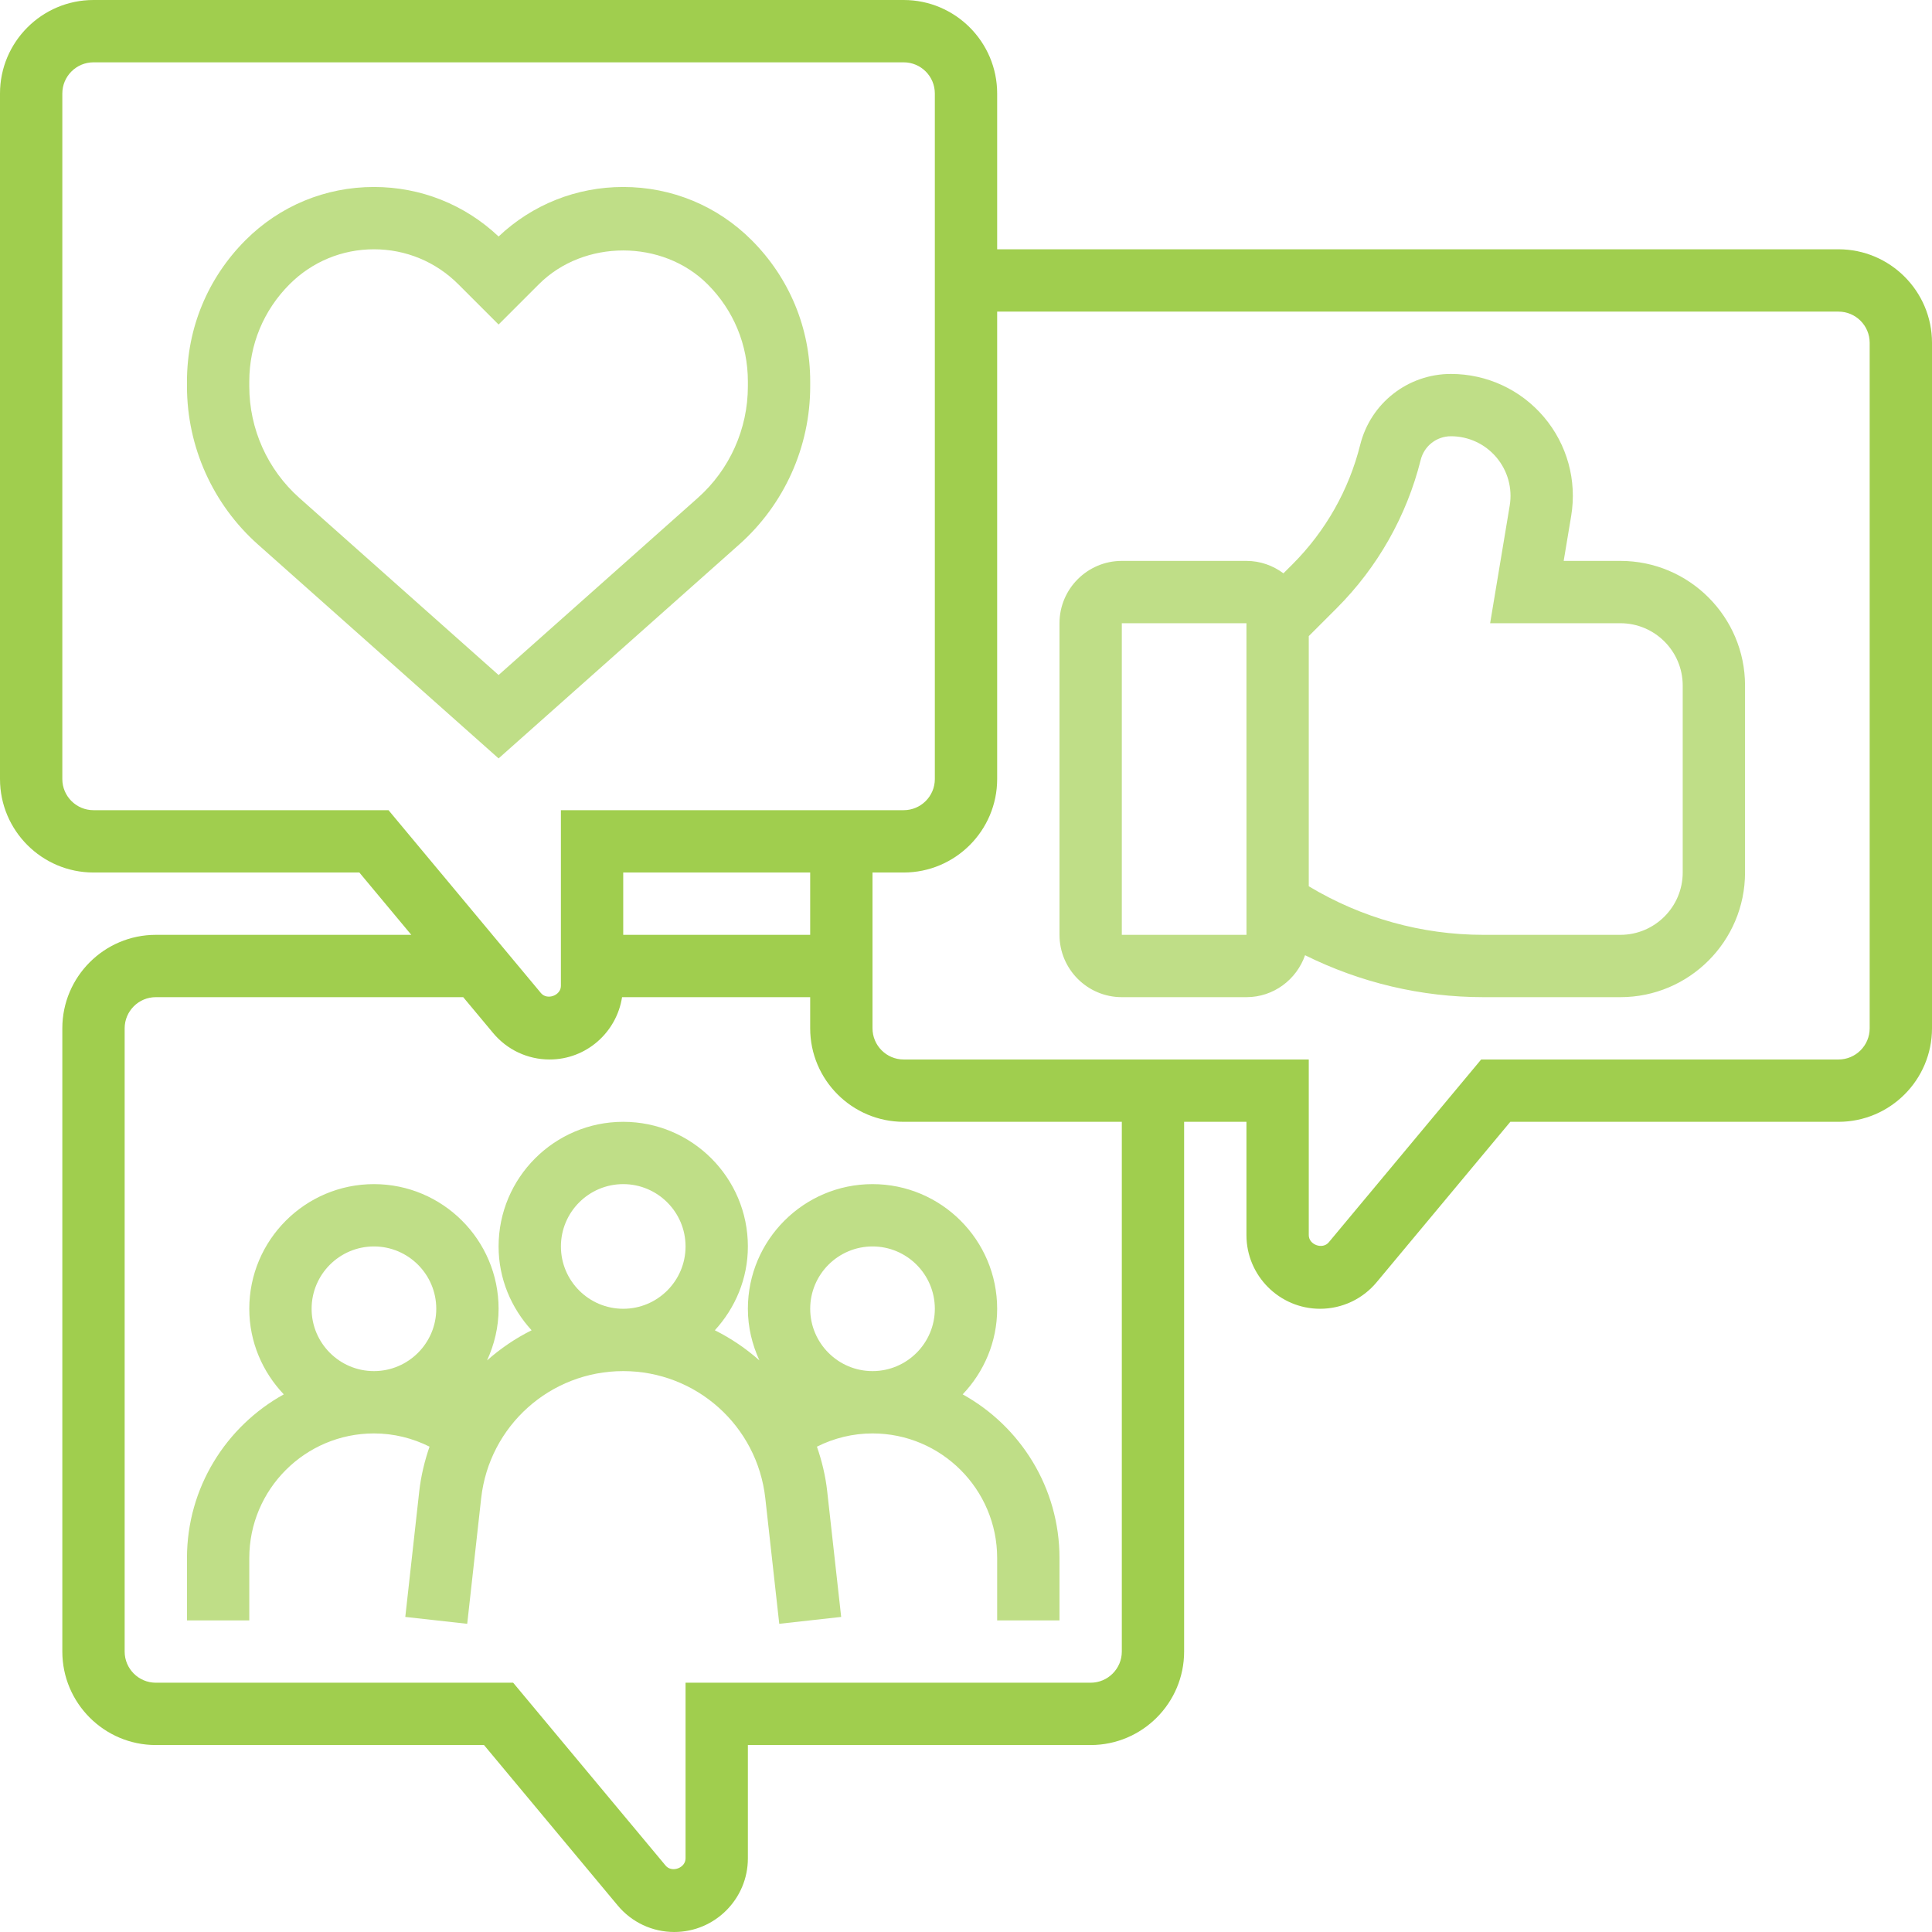
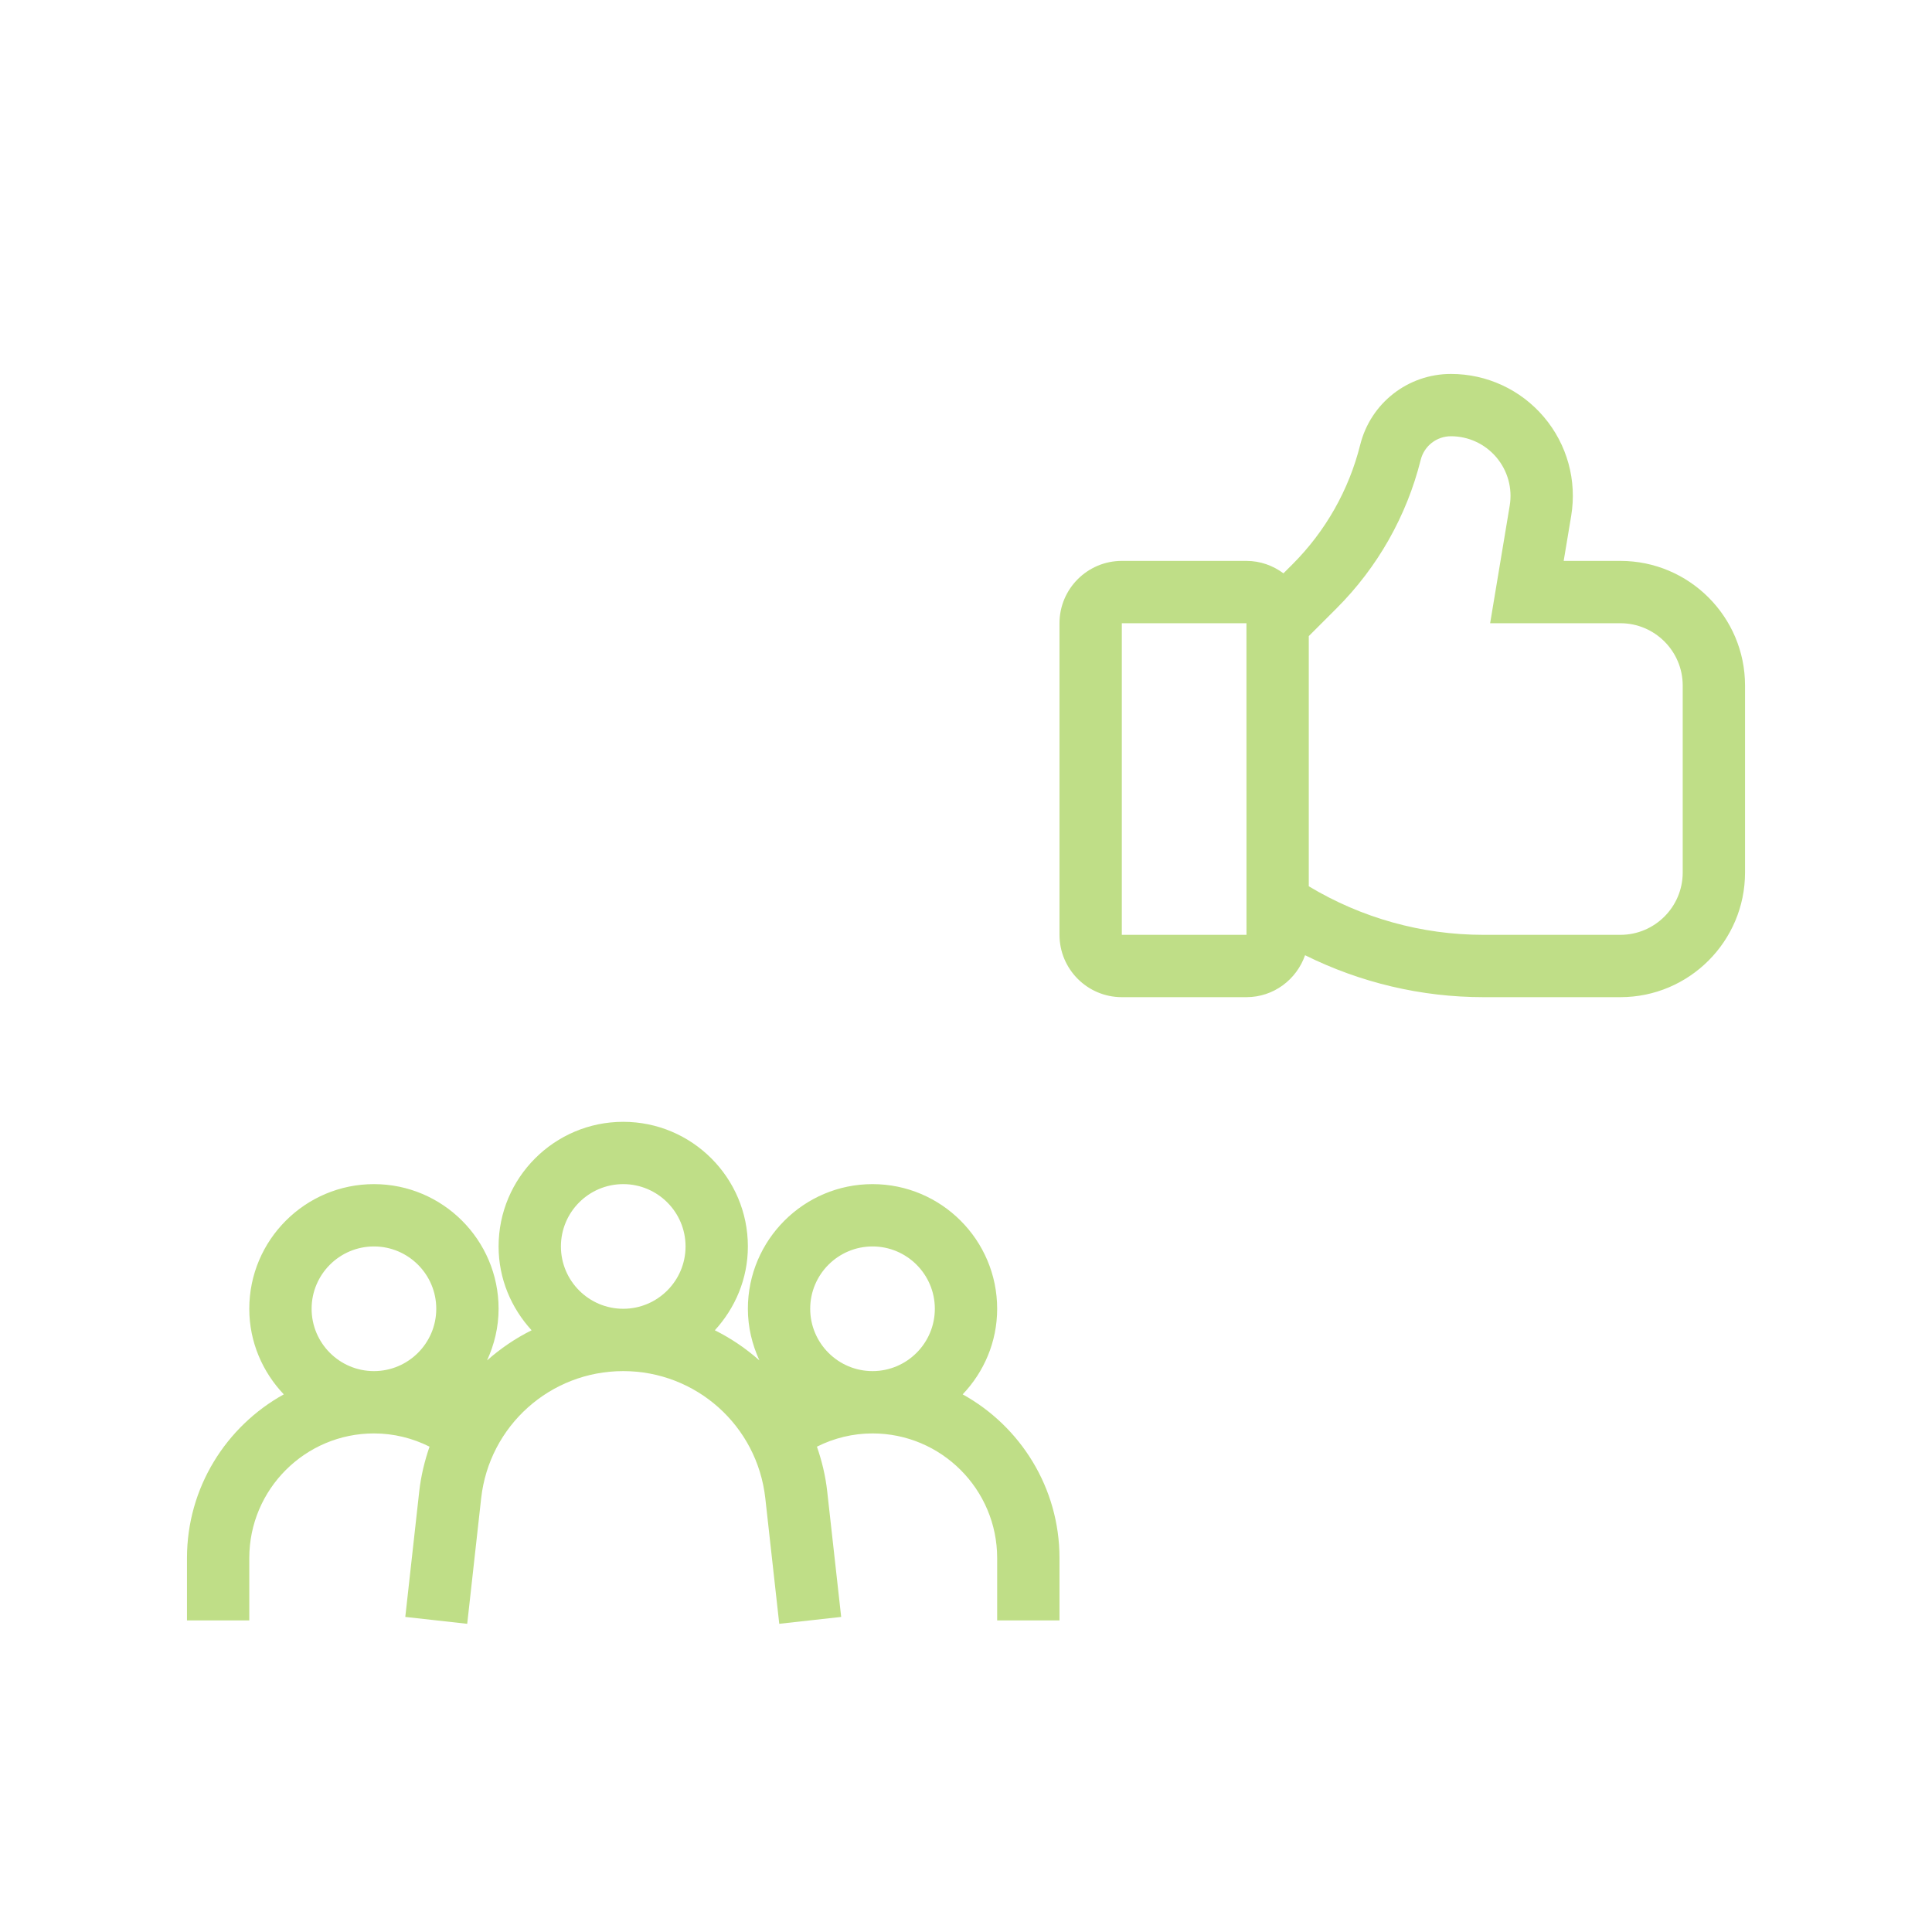
<svg xmlns="http://www.w3.org/2000/svg" width="100" height="100" viewBox="0 0 100 100" fill="none">
-   <path d="M41.936 19.999V19.745C41.936 16.983 40.86 14.386 38.905 12.431C37.131 10.655 34.77 9.678 32.258 9.678C29.839 9.678 27.558 10.586 25.807 12.241C24.055 10.586 21.774 9.678 19.355 9.678C16.844 9.678 14.483 10.655 12.708 12.431C10.754 14.386 9.678 16.983 9.678 19.745V19.999C9.678 23.125 11.018 26.108 13.354 28.184L25.807 39.255L38.258 28.186C40.596 26.11 41.936 23.126 41.936 19.999ZM25.807 34.939L15.497 25.774C13.849 24.31 12.903 22.205 12.903 19.999V19.745C12.903 17.844 13.644 16.057 14.989 14.712C16.155 13.546 17.707 12.903 19.355 12.903C21.003 12.903 22.555 13.546 23.721 14.712L25.807 16.797L27.892 14.712C30.224 12.381 34.292 12.381 36.624 14.712C37.97 16.057 38.71 17.844 38.71 19.745V19.999C38.71 22.203 37.765 24.31 36.116 25.774L25.807 34.939Z" fill="#BFDE87" />
-   <path d="M95.161 12.903H51.613V4.839C51.613 2.171 49.442 0 46.774 0H4.839C2.171 0 0 2.171 0 4.839V40.323C0 42.99 2.171 45.161 4.839 45.161H18.6L21.289 48.387H8.065C5.397 48.387 3.226 50.558 3.226 53.226V85.484C3.226 88.152 5.397 90.323 8.065 90.323H25.052L31.974 98.629C32.7 99.5 33.766 100 34.9 100C37 100 38.71 98.29 38.71 96.19V90.323H56.452C59.119 90.323 61.29 88.152 61.29 85.484V58.065H64.516V63.932C64.516 66.032 66.226 67.742 68.326 67.742C69.46 67.742 70.526 67.242 71.252 66.371L78.174 58.065H95.161C97.829 58.065 100 55.894 100 53.226V17.742C100 15.074 97.829 12.903 95.161 12.903ZM4.839 41.935C3.95 41.935 3.226 41.213 3.226 40.323V4.839C3.226 3.948 3.95 3.226 4.839 3.226H46.774C47.663 3.226 48.387 3.948 48.387 4.839V40.323C48.387 41.213 47.663 41.935 46.774 41.935H29.032V51.029C29.032 51.527 28.319 51.785 28 51.402L20.11 41.935H4.839ZM41.935 48.387H32.258V45.161H41.935V48.387ZM58.065 85.484C58.065 86.374 57.34 87.097 56.452 87.097H35.484V96.19C35.484 96.689 34.771 96.947 34.452 96.563L26.561 87.097H8.065C7.176 87.097 6.452 86.374 6.452 85.484V53.226C6.452 52.336 7.176 51.613 8.065 51.613H23.976L25.523 53.468C26.248 54.339 27.314 54.839 28.448 54.839C30.348 54.839 31.915 53.435 32.198 51.613H41.935V53.226C41.935 55.894 44.106 58.065 46.774 58.065H58.065V85.484ZM96.774 53.226C96.774 54.116 96.05 54.839 95.161 54.839H76.665L68.774 64.305C68.455 64.686 67.742 64.429 67.742 63.932V54.839H46.774C45.886 54.839 45.161 54.116 45.161 53.226V45.161H46.774C49.442 45.161 51.613 42.99 51.613 40.323V16.129H95.161C96.05 16.129 96.774 16.852 96.774 17.742V53.226Z" fill="#A0CE4E" />
  <path d="M38.71 67.742C38.71 68.698 38.933 69.598 39.307 70.415C38.612 69.798 37.837 69.272 37 68.855C38.052 67.706 38.71 66.192 38.71 64.516C38.71 60.958 35.816 58.065 32.258 58.065C28.7 58.065 25.807 60.958 25.807 64.516C25.807 66.192 26.465 67.706 27.516 68.855C26.679 69.272 25.905 69.798 25.21 70.415C25.584 69.598 25.807 68.698 25.807 67.742C25.807 64.184 22.913 61.29 19.355 61.29C15.797 61.29 12.903 64.184 12.903 67.742C12.903 69.461 13.589 71.014 14.689 72.172C11.705 73.823 9.678 77 9.678 80.645V83.871H12.903V80.645C12.903 77.087 15.797 74.194 19.355 74.194C20.371 74.194 21.346 74.435 22.233 74.879C21.978 75.616 21.791 76.387 21.7 77.192L20.978 83.692L24.183 84.048L24.905 77.548C25.323 73.797 28.484 70.968 32.258 70.968C36.033 70.968 39.194 73.797 39.612 77.548L40.334 84.048L43.539 83.692L42.816 77.192C42.728 76.387 42.539 75.616 42.284 74.879C43.171 74.435 44.145 74.194 45.162 74.194C48.72 74.194 51.613 77.087 51.613 80.645V83.871H54.839V80.645C54.839 77 52.812 73.823 49.828 72.172C50.928 71.014 51.613 69.461 51.613 67.742C51.613 64.184 48.72 61.29 45.162 61.29C41.603 61.29 38.71 64.184 38.71 67.742ZM16.129 67.742C16.129 65.963 17.576 64.516 19.355 64.516C21.134 64.516 22.581 65.963 22.581 67.742C22.581 69.521 21.134 70.968 19.355 70.968C17.576 70.968 16.129 69.521 16.129 67.742ZM29.033 64.516C29.033 62.737 30.479 61.29 32.258 61.29C34.037 61.29 35.484 62.737 35.484 64.516C35.484 66.295 34.037 67.742 32.258 67.742C30.479 67.742 29.033 66.295 29.033 64.516ZM48.387 67.742C48.387 69.521 46.941 70.968 45.162 70.968C43.383 70.968 41.936 69.521 41.936 67.742C41.936 65.963 43.383 64.516 45.162 64.516C46.941 64.516 48.387 65.963 48.387 67.742Z" fill="#BFDE87" />
  <path d="M83.871 29.032H80.936L81.324 26.703C81.629 24.869 81.116 23.005 79.915 21.587C78.713 20.167 76.958 19.355 75.1 19.355C72.876 19.355 70.945 20.863 70.405 23.019C69.821 25.358 68.611 27.493 66.907 29.2L66.431 29.675C65.894 29.277 65.236 29.032 64.516 29.032H58.065C56.286 29.032 54.839 30.479 54.839 32.258V48.387C54.839 50.166 56.286 51.613 58.065 51.613H64.516C65.924 51.613 67.11 50.701 67.55 49.442C70.411 50.861 73.555 51.613 76.782 51.613H83.871C87.429 51.613 90.323 48.719 90.323 45.161V35.483C90.323 31.925 87.429 29.032 83.871 29.032ZM58.065 48.387V32.258H64.516L64.518 48.387H58.065ZM87.097 45.161C87.097 46.94 85.65 48.387 83.871 48.387H76.782C73.581 48.387 70.476 47.514 67.742 45.874V32.925L69.187 31.48C71.305 29.363 72.81 26.706 73.536 23.801C73.715 23.084 74.358 22.58 75.1 22.58C76.008 22.58 76.866 22.977 77.453 23.672C78.04 24.366 78.292 25.277 78.142 26.174L77.129 32.258H83.871C85.65 32.258 87.097 33.705 87.097 35.483V45.161Z" fill="#BFDE87" />
</svg>